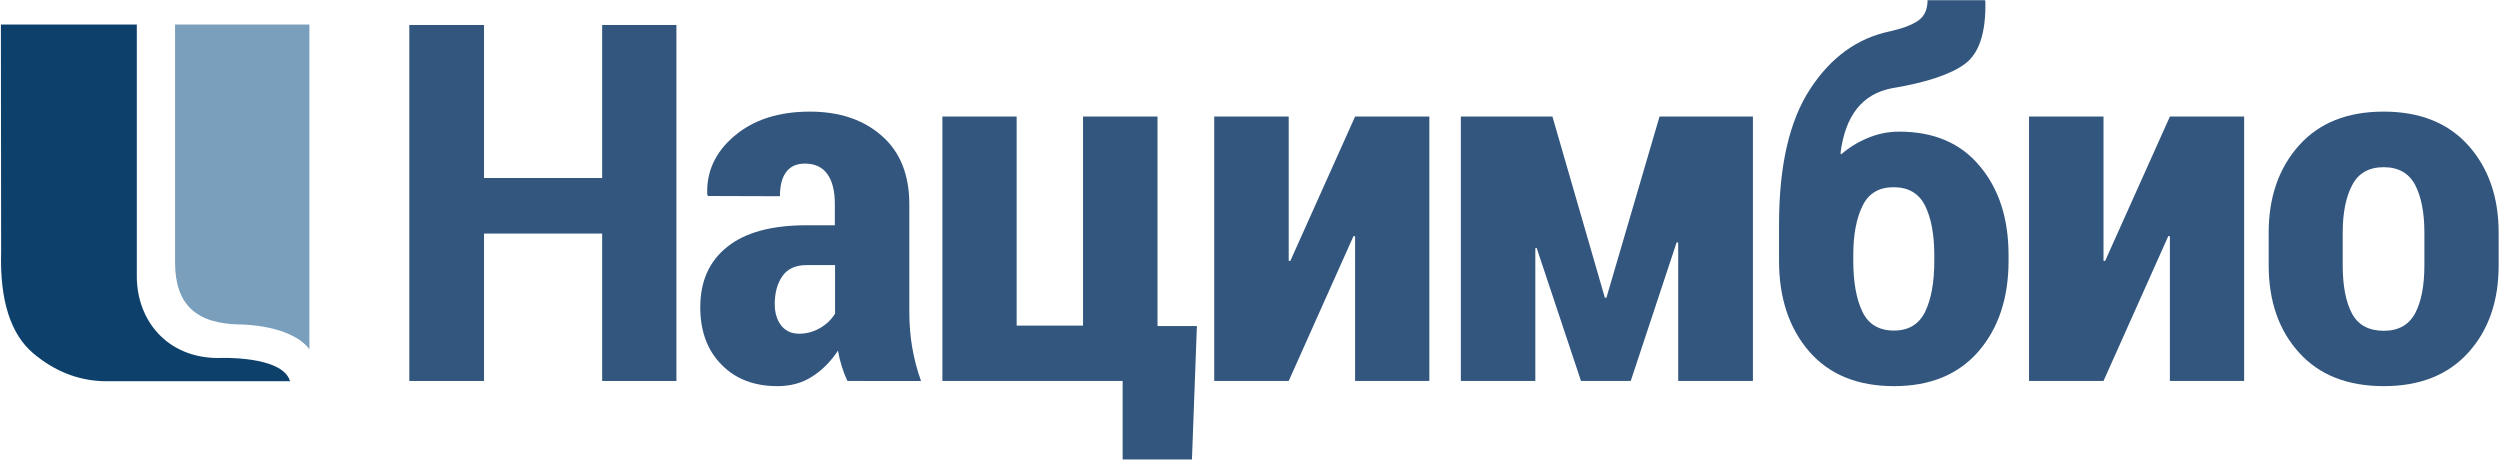
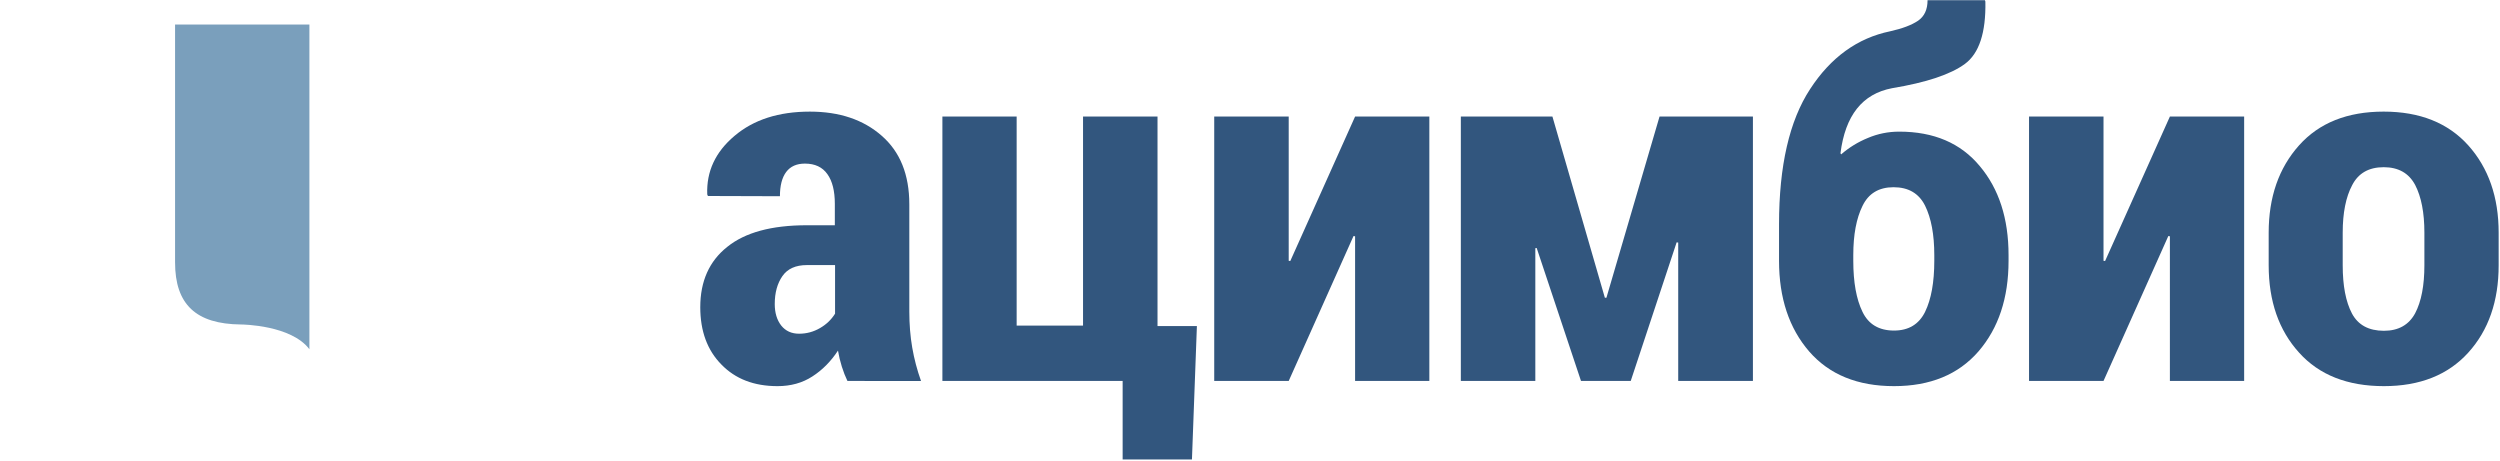
<svg xmlns="http://www.w3.org/2000/svg" version="1.2" viewBox="0 0 1111 205" width="1111" height="205">
  <style>.s0{fill:#32567e}.s1{fill:#7a9fbc}.s2{fill:#0d416c}</style>
-   <path class="s0" d="m300.6 169.3h-33v-65.5h-52.5v65.5h-33.2v-158.2h33.2v68h52.5v-68h33z" />
  <path fill-rule="evenodd" class="s0" d="m376.6 169.3q-1.4-2.9-2.5-6.4q-1.1-3.5-1.7-7.1q-4.7 7.2-11.4 11.5q-6.6 4.3-15.5 4.3q-15.6 0-24.9-9.6q-9.4-9.5-9.4-25.5q0-17.3 12-26.8q11.9-9.6 35.3-9.6h12.5v-9.5q0-8.6-3.3-13.2q-3.3-4.7-10-4.7q-5.5 0-8.3 3.7q-2.8 3.7-2.8 10.8l-32-0.1l-0.3-0.7q-0.6-15.3 12.1-26q12.7-10.8 33.5-10.8q19.7 0 31.9 10.7q12.3 10.7 12.3 30.5v47.6q0 8.6 1.3 16.1q1.3 7.5 3.9 14.8zm-21.5-21q5 0 9.3-2.5q4.2-2.4 6.7-6.4v-21.6h-12.5q-7.5 0-10.9 4.9q-3.4 4.9-3.4 12.4q0 5.9 2.9 9.6q2.9 3.6 7.9 3.6z" />
  <path class="s0" d="m418.8 51.8h33v92.9h29.5v-92.9h33.1v93.1h17.5l-2.2 59.3h-30.8v-34.9h-80.1z" />
  <path class="s0" d="m602.2 51.8h33v117.5h-33v-64.3l-0.7-0.1l-28.8 64.4h-33.1v-117.5h33.1v64.1l0.7 0.1z" />
  <path class="s0" d="m713.2 132.3h0.7l23.6-80.5h41.5v117.5h-33.2v-61.5l-0.7-0.1l-20.4 61.6h-22.1l-19.7-59.1l-0.6 0.1v59h-33.1v-117.5h40.7z" />
  <path fill-rule="evenodd" class="s0" d="m844 58.5q23.1 0 35.8 15.3q12.8 15.2 12.8 39.6v2.5q0 24.8-13.4 40.3q-13.4 15.4-37.5 15.4q-24.3 0-37.7-15.4q-13.4-15.5-13.4-40.3v-16.2q0-39 13.8-60.1q13.8-21.2 35.6-25.7q8.1-1.8 12.4-4.7q4.2-2.9 4.2-9.1h25.5l0.2 0.6q0.4 20.7-9.1 27.7q-9.5 7-32.4 10.8q-9.9 1.9-15.6 9.1q-5.7 7.2-7.3 19.8l0.3 0.5q5.3-4.6 11.9-7.3q6.6-2.8 13.9-2.8zm-2.5 24.7q-9.8 0-13.8 8.3q-4.1 8.3-4.1 21.9v2.5q0 14.3 4.1 22.7q4 8.3 14 8.3q9.7 0 13.8-8.3q4.1-8.4 4.1-22.7v-2.5q0-13.7-4.1-22q-4.1-8.2-14-8.2z" />
  <path class="s0" d="m964.3 51.8h33v117.5h-33v-64.3l-0.7-0.1l-28.8 64.4h-33.1v-117.5h33.1v64.1l0.7 0.1z" />
  <path fill-rule="evenodd" class="s0" d="m1008.2 103.4q0-23.7 13.5-38.8q13.4-15 37.6-15q24.1 0 37.6 15q13.5 15.1 13.5 38.8v14.5q0 23.9-13.5 38.8q-13.5 14.9-37.5 14.9q-24.3 0-37.7-14.9q-13.5-14.9-13.5-38.8zm32.9 14.5q0 13.6 4.1 21.4q4.1 7.7 14.2 7.7q9.7 0 13.9-7.8q4.1-7.8 4.1-21.3v-14.5q0-13.3-4.1-21.2q-4.2-7.9-14-7.9q-9.9 0-14 8q-4.2 7.9-4.2 21.1z" />
  <path class="s1" d="m137.5 10.9v144.3c-8.1-10.7-29.5-11-30.5-11c-19.9-0.2-29.2-8.9-29.2-27.6v-105.7z" />
-   <path class="s2" d="m0.5 112l-0.1-101.1h60.4v111.9c0 19.6 13.5 36.3 36.2 36.3c0.2 0 28.5-1.3 31.9 10.3h-83.2q-16.8-0.6-30.7-12.2q-15.4-12.8-14.5-45.2z" />
</svg>